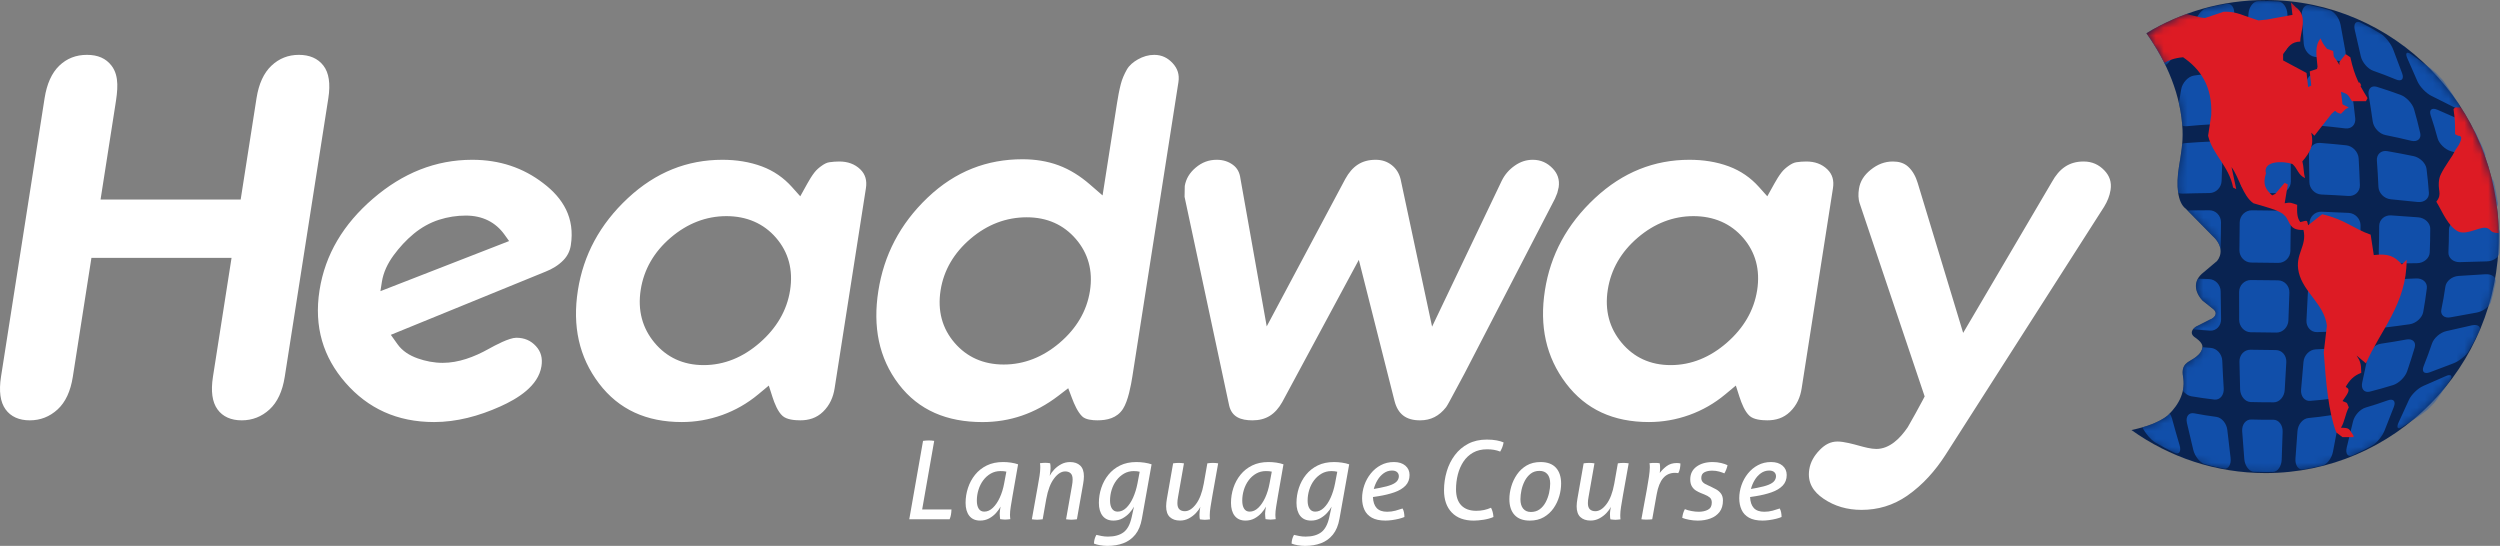
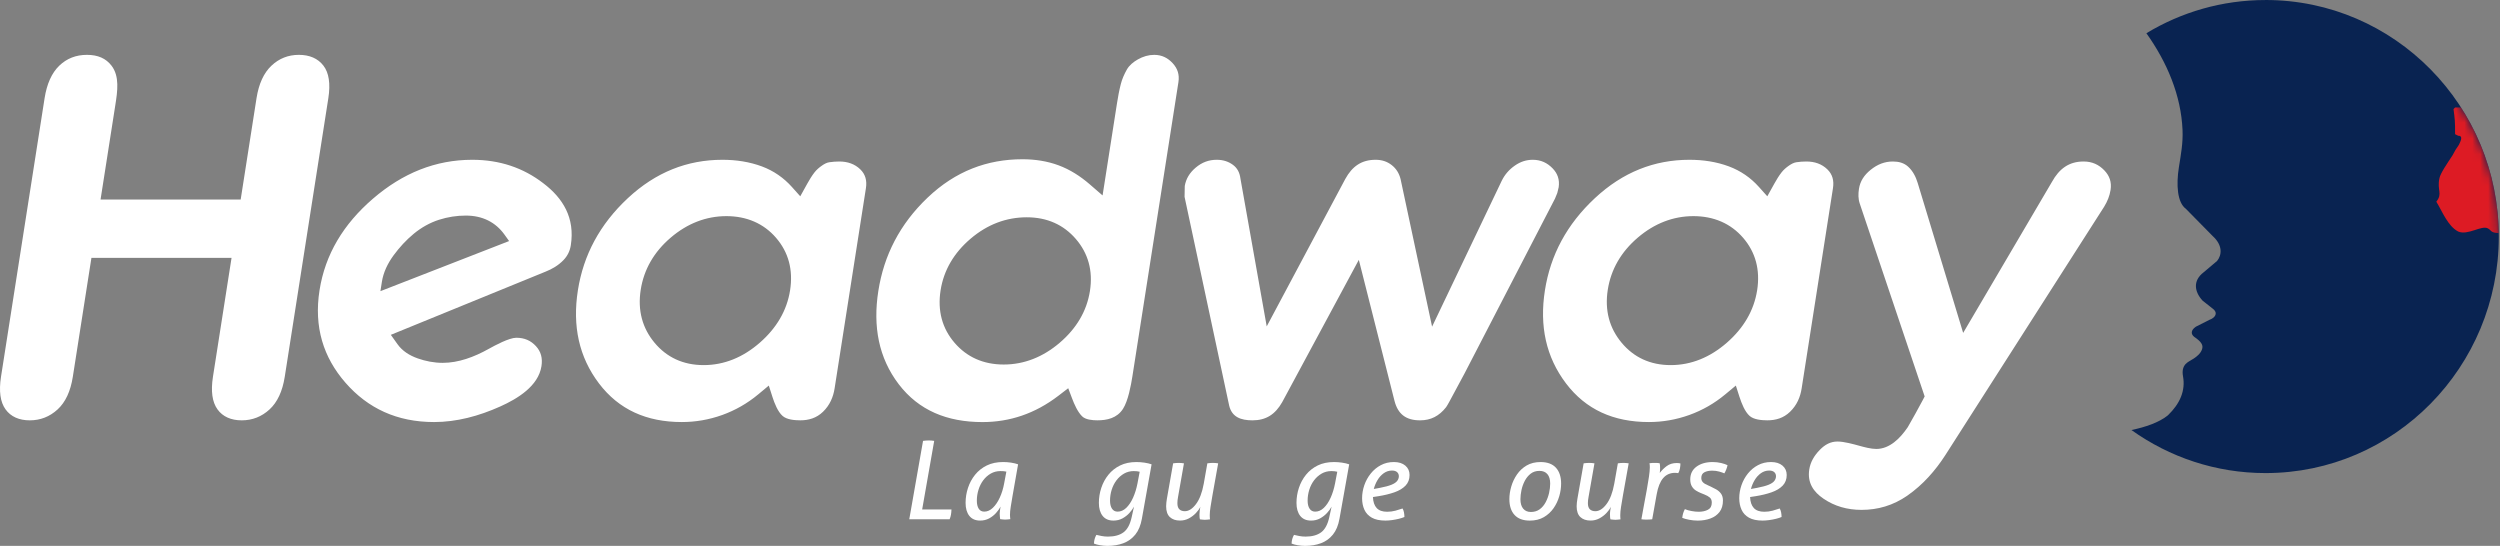
<svg xmlns="http://www.w3.org/2000/svg" width="316" height="69" viewBox="0 0 316 69" fill="none">
  <rect x="0" y="0" width="316" height="69" fill="#808080" stroke="none" />
  <g clip-path="url(#clip0_175_125)">
    <path fill-rule="evenodd" clip-rule="evenodd" d="M14.579 13.268L12.71 25.22H30.422L32.424 12.414C32.709 10.593 33.341 9.22 34.308 8.306C35.275 7.39 36.432 6.933 37.778 6.933C39.124 6.933 40.171 7.381 40.874 8.286C41.578 9.191 41.788 10.575 41.501 12.415L35.994 47.617C35.707 49.458 35.062 50.842 34.064 51.758C33.065 52.674 31.887 53.131 30.552 53.131C29.217 53.131 28.161 52.674 27.492 51.747C26.823 50.822 26.632 49.448 26.918 47.617L29.267 32.597H11.555L9.206 47.617C8.916 49.469 8.274 50.842 7.275 51.758C6.275 52.674 5.099 53.131 3.763 53.131C2.426 53.131 1.372 52.674 0.703 51.747C0.034 50.822 -0.158 49.448 0.128 47.617L5.636 12.414C5.921 10.593 6.542 9.22 7.489 8.306C8.436 7.392 9.602 6.933 10.99 6.933C12.378 6.933 13.383 7.381 14.085 8.286C15.136 9.637 14.849 11.541 14.579 13.269M230.493 63.035C231.889 63.985 233.488 64.448 235.303 64.448C237.348 64.448 239.287 63.898 241.097 62.641C243.053 61.276 244.62 59.498 245.893 57.524L265.965 26.129C266.376 25.458 266.658 24.759 266.774 24.019C266.935 22.998 266.631 22.2 265.977 21.523C265.288 20.811 264.449 20.413 263.372 20.413C261.524 20.413 260.291 21.317 259.358 23.005L259.339 23.037L248.143 42.079L242.396 23.125C242.157 22.34 241.781 21.604 241.182 21.062C240.664 20.593 240.009 20.414 239.259 20.414C238.223 20.414 237.309 20.77 236.442 21.472C235.631 22.13 235.124 22.893 234.972 23.867C234.872 24.505 234.873 25.154 235.073 25.732L243.277 50.109L243.037 50.572C242.454 51.696 241.801 52.824 241.177 53.932L241.147 53.985L241.113 54.034C240.181 55.401 238.85 56.747 237.167 56.747C236.494 56.747 235.65 56.52 235.026 56.347C234.261 56.136 233.082 55.809 232.257 55.809C231.384 55.809 230.675 56.195 230.025 56.862C229.317 57.586 228.839 58.395 228.692 59.335C228.428 61.027 229.228 62.174 230.491 63.035H230.493ZM222.101 36.698C221.698 39.272 220.371 41.487 218.277 43.316C216.163 45.159 213.782 46.149 211.179 46.149C208.576 46.149 206.503 45.161 204.968 43.316C203.428 41.467 202.817 39.226 203.223 36.626C203.625 34.056 204.903 31.837 207.019 30.033C209.122 28.24 211.49 27.319 214.051 27.319C216.612 27.319 218.769 28.244 220.339 30.069C221.902 31.886 222.507 34.107 222.103 36.697L222.101 36.698ZM219.878 50.186C220.127 50.96 220.546 52.044 221.161 52.58C221.686 53.041 222.662 53.129 223.388 53.129C224.444 53.129 225.43 52.855 226.263 52.048C227.125 51.215 227.557 50.195 227.728 49.099L231.686 23.794C231.839 22.818 231.626 22.032 230.973 21.402C230.268 20.721 229.379 20.414 228.321 20.414C227.902 20.414 227.479 20.445 227.056 20.508C226.735 20.556 226.409 20.737 226.131 20.929C225.775 21.174 225.439 21.463 225.175 21.806C224.837 22.247 224.538 22.736 224.274 23.215L223.387 24.812L222.325 23.626C221.29 22.469 220.029 21.592 218.53 21.032C216.975 20.453 215.295 20.197 213.551 20.197C209.095 20.197 205.121 21.763 201.595 25.046C198.052 28.348 195.977 32.227 195.277 36.7C194.571 41.207 195.416 45.128 197.943 48.462C200.449 51.766 203.94 53.346 208.421 53.346C210.132 53.346 211.846 53.058 213.54 52.45C215.18 51.859 216.699 50.994 218.074 49.848L219.411 48.736L219.876 50.187L219.878 50.186ZM197.016 23.677C197.158 22.697 196.878 21.927 196.244 21.274C195.58 20.591 194.776 20.197 193.741 20.197C192.935 20.197 192.196 20.431 191.484 20.925C190.748 21.436 190.2 22.072 189.819 22.848L181.015 41.289L177.032 22.631C176.845 21.898 176.483 21.309 175.898 20.856C175.323 20.411 174.663 20.197 173.879 20.197C172.112 20.197 170.932 21.006 170.043 22.622L160.113 41.256L156.789 22.555L156.786 22.533C156.69 21.818 156.403 21.248 155.842 20.835C155.255 20.403 154.583 20.197 153.798 20.197C152.809 20.197 151.938 20.504 151.123 21.198C150.361 21.847 149.915 22.59 149.754 23.505L149.729 24.882L155.369 51.275C155.715 52.715 156.833 53.131 158.32 53.131C160.022 53.131 161.184 52.387 162.069 50.833L171.756 32.844L176.267 50.677C176.695 52.329 177.696 53.131 179.499 53.131C180.846 53.131 181.902 52.597 182.787 51.469C183.028 51.115 183.279 50.617 183.483 50.245C184.041 49.228 184.585 48.208 185.124 47.191L196.546 25.115L196.841 24.397L197.014 23.679L197.016 23.677ZM137.77 36.771C137.37 39.334 136.048 41.533 133.943 43.328C131.828 45.131 129.45 46.076 126.869 46.076C124.288 46.076 122.207 45.13 120.656 43.328C119.094 41.513 118.486 39.29 118.89 36.698C119.288 34.154 120.584 31.96 122.675 30.178C124.798 28.368 127.193 27.466 129.779 27.466C132.366 27.466 134.442 28.412 135.993 30.214C137.537 32.009 138.169 34.208 137.769 36.771H137.77ZM135.509 50.355C135.79 51.099 136.21 52.062 136.776 52.62C137.204 53.049 138.078 53.129 138.701 53.129C139.924 53.129 141.178 52.864 141.942 51.688C142.598 50.675 142.958 48.693 143.132 47.587L148.952 10.388C149.104 9.414 148.836 8.65 148.23 7.993C147.622 7.33 146.874 6.934 145.892 6.934C145.173 6.934 144.482 7.136 143.818 7.514C143.266 7.827 142.739 8.247 142.426 8.806C142.102 9.383 141.831 9.998 141.672 10.618C141.466 11.419 141.313 12.254 141.188 13.057L139.366 24.703L137.719 23.278C136.571 22.286 135.262 21.434 133.794 20.893C132.374 20.367 130.837 20.129 129.244 20.129C124.777 20.129 120.772 21.632 117.263 24.968C113.728 28.328 111.724 32.281 111.021 36.776C110.317 41.274 111.068 45.249 113.606 48.572C116.126 51.869 119.704 53.35 124.177 53.35C127.623 53.35 130.817 52.293 133.771 50.031L135.024 49.072L135.511 50.361L135.509 50.355ZM99.866 36.698C99.463 39.272 98.136 41.488 96.04 43.316C93.928 45.161 91.545 46.149 88.942 46.149C86.339 46.149 84.262 45.157 82.73 43.316C81.194 41.471 80.579 39.226 80.987 36.626C81.388 34.056 82.671 31.833 84.783 30.033C86.88 28.244 89.254 27.319 91.815 27.319C94.376 27.319 96.531 28.243 98.101 30.069C99.665 31.887 100.271 34.107 99.866 36.697V36.698ZM105.493 49.099L109.451 23.794C109.604 22.818 109.386 22.029 108.738 21.402C108.036 20.726 107.144 20.414 106.086 20.414C105.667 20.414 105.239 20.449 104.82 20.508C104.503 20.552 104.174 20.737 103.896 20.929C103.54 21.174 103.199 21.468 102.94 21.806C102.605 22.241 102.299 22.744 102.039 23.215L101.153 24.812L100.092 23.626C99.06 22.474 97.792 21.588 96.296 21.032C94.744 20.457 93.061 20.197 91.319 20.197C86.863 20.197 82.883 21.767 79.363 25.046C75.824 28.345 73.744 32.227 73.044 36.7C72.339 41.207 73.182 45.128 75.709 48.462C78.215 51.766 81.707 53.346 86.187 53.346C87.9 53.346 89.612 53.058 91.306 52.45C92.946 51.857 94.465 50.993 95.841 49.848L97.177 48.736L97.642 50.187C97.888 50.952 98.31 52.046 98.926 52.58C99.451 53.041 100.427 53.129 101.153 53.129C102.209 53.129 103.199 52.851 104.028 52.048C104.885 51.219 105.322 50.195 105.493 49.099ZM48.085 36.803L64.351 30.47L63.775 29.666C62.644 28.085 60.989 27.249 58.878 27.249C57.751 27.249 56.606 27.421 55.488 27.78C54.336 28.15 53.254 28.759 52.294 29.551C51.336 30.341 50.489 31.267 49.756 32.265C49.001 33.295 48.457 34.425 48.271 35.619L48.085 36.803ZM52.789 45.297C51.773 44.939 50.862 44.374 50.249 43.513L49.401 42.323L68.965 34.334C69.789 34.009 70.568 33.548 71.201 32.901C71.739 32.35 72.038 31.722 72.15 31.005C72.692 27.541 71.166 25.052 68.677 23.165C66.134 21.203 63.151 20.197 59.687 20.197C55.066 20.197 50.902 21.872 47.134 25.12C43.416 28.326 41.099 32.147 40.387 36.7C39.664 41.322 40.865 45.167 43.668 48.377C46.5 51.621 50.189 53.347 54.867 53.347C57.697 53.347 60.517 52.601 63.244 51.373C65.426 50.392 68.048 48.801 68.44 46.289C68.599 45.272 68.381 44.444 67.741 43.75C67.095 43.047 66.292 42.692 65.256 42.692C64.364 42.692 62.563 43.656 61.761 44.105C59.935 45.127 57.952 45.864 55.965 45.864C54.854 45.864 53.786 45.65 52.789 45.299V45.297Z" fill="white" />
    <path fill-rule="evenodd" clip-rule="evenodd" d="M286.369 0C302.647 0 315.848 13.389 315.848 29.898C315.848 46.407 302.647 59.797 286.369 59.797C280.057 59.797 274.209 57.782 269.413 54.356C271.177 53.986 272.884 53.413 274.006 52.51C275.57 51.012 276.262 49.367 275.93 47.549C275.805 46.839 275.946 46.359 276.254 46.023C276.53 45.722 276.95 45.545 277.288 45.321C277.732 45.026 278.153 44.673 278.331 44.169C278.506 43.674 278.323 43.238 277.361 42.589C276.888 42.229 276.921 41.727 277.557 41.295C278.12 41.008 278.685 40.722 279.251 40.436C280.123 40.126 280.351 39.48 279.674 39.002C279.251 38.667 278.827 38.332 278.404 37.999C277.372 36.877 277.148 35.476 278.545 34.415C279.11 33.938 279.674 33.459 280.239 32.982C280.835 32.254 280.996 31.027 279.674 29.827C278.545 28.68 277.415 27.533 276.286 26.386C275.202 25.586 275.063 23.36 275.41 21.155C275.663 19.54 275.944 18.101 275.872 16.43C275.686 12.046 273.925 7.887 271.304 4.2C275.713 1.534 280.865 0.003 286.369 0.003" fill="#092351" />
    <mask id="mask0_175_125" style="mask-type:luminance" maskUnits="userSpaceOnUse" x="269" y="0" width="47" height="60">
      <path d="M286.369 0C302.647 0 315.848 13.389 315.848 29.898C315.848 46.407 302.647 59.797 286.369 59.797C280.057 59.797 274.209 57.782 269.413 54.356C271.177 53.986 272.884 53.413 274.006 52.51C275.57 51.012 276.262 49.367 275.93 47.549C275.805 46.839 275.946 46.359 276.254 46.023C276.53 45.722 276.95 45.545 277.288 45.321C277.732 45.026 278.153 44.673 278.331 44.169C278.506 43.674 278.323 43.238 277.361 42.589C276.888 42.229 276.921 41.727 277.557 41.295C278.12 41.008 278.685 40.722 279.251 40.436C280.123 40.126 280.351 39.48 279.674 39.002C279.251 38.667 278.827 38.332 278.404 37.999C277.372 36.877 277.148 35.476 278.545 34.415C279.11 33.938 279.674 33.459 280.239 32.982C280.835 32.254 280.996 31.027 279.674 29.827C278.545 28.68 277.415 27.533 276.286 26.386C275.202 25.586 275.063 23.36 275.41 21.155C275.663 19.54 275.944 18.101 275.872 16.43C275.686 12.046 273.925 7.887 271.304 4.2C275.713 1.534 280.865 0.003 286.369 0.003" fill="white" />
    </mask>
    <g mask="url(#mask0_175_125)">
-       <path fill-rule="evenodd" clip-rule="evenodd" d="M306.288 48.791C307.242 48.377 308.187 47.959 309.145 47.541C309.826 47.244 310.077 47.499 309.679 48.083C309.12 48.904 308.558 49.727 307.998 50.544C307.59 51.139 306.764 51.931 306.17 52.319C305.335 52.861 304.516 53.415 303.687 53.956C303.096 54.342 302.864 54.1 303.176 53.415C303.606 52.469 304.045 51.519 304.477 50.568C304.787 49.881 305.609 49.087 306.288 48.793M299.002 51.52C299.946 51.247 300.891 50.934 301.835 50.597C302.526 50.351 302.86 50.712 302.584 51.426C302.195 52.428 301.797 53.423 301.413 54.41C301.132 55.132 300.424 56.005 299.822 56.334C299.004 56.78 298.186 57.192 297.368 57.555C296.778 57.817 296.439 57.357 296.627 56.567C296.884 55.476 297.153 54.386 297.417 53.285C297.604 52.499 298.32 51.72 299.003 51.523L299.002 51.52ZM291.762 52.842C292.695 52.752 293.639 52.64 294.583 52.491C295.26 52.383 295.682 52.944 295.527 53.753C295.314 54.874 295.099 55.994 294.885 57.107C294.73 57.923 294.132 58.714 293.544 58.858C292.725 59.058 291.918 59.218 291.102 59.341C290.528 59.427 290.083 58.811 290.146 57.965C290.231 56.805 290.308 55.636 290.401 54.476C290.469 53.635 291.085 52.909 291.761 52.843L291.762 52.842ZM284.547 53.026C285.479 53.054 286.424 53.062 287.356 53.056C288.038 53.051 288.558 53.735 288.525 54.575C288.481 55.754 288.442 56.922 288.407 58.089C288.381 58.94 287.895 59.643 287.302 59.655C286.494 59.673 285.686 59.659 284.878 59.631C284.297 59.611 283.751 58.881 283.679 58.03C283.58 56.857 283.495 55.683 283.412 54.509C283.353 53.663 283.87 53.006 284.547 53.026ZM277.337 52.241C278.274 52.421 279.21 52.571 280.151 52.693C280.82 52.779 281.443 53.515 281.535 54.355C281.663 55.529 281.799 56.69 281.945 57.863C282.049 58.703 281.669 59.339 281.09 59.233C280.271 59.083 279.469 58.886 278.661 58.662C278.085 58.5 277.428 57.673 277.229 56.857C276.954 55.726 276.684 54.601 276.428 53.462C276.244 52.647 276.665 52.111 277.337 52.241ZM274.254 52.264C274.386 52.48 274.49 52.709 274.552 52.937C274.854 54.051 275.169 55.153 275.496 56.26C275.733 57.064 275.446 57.515 274.866 57.236C274.057 56.848 273.238 56.412 272.432 55.932C271.861 55.592 271.145 54.734 270.797 54.016C272.042 53.658 273.182 53.174 274.006 52.51C274.091 52.428 274.174 52.346 274.254 52.262V52.264ZM309.216 41.853C310.298 41.613 311.37 41.356 312.458 41.12C313.235 40.952 313.667 41.309 313.379 41.9C312.974 42.732 312.526 43.56 312.05 44.378C311.7 44.978 310.8 45.674 310.09 45.938C309.102 46.305 308.114 46.687 307.126 47.058C306.415 47.324 306.074 46.973 306.348 46.284C306.727 45.334 307.08 44.381 307.405 43.419C307.638 42.731 308.439 42.025 309.216 41.853ZM300.944 43.444C302.018 43.292 303.095 43.109 304.163 42.914C304.948 42.77 305.424 43.23 305.215 43.944C304.919 44.951 304.598 45.947 304.259 46.94C304.01 47.663 303.207 48.451 302.489 48.673C301.509 48.976 300.524 49.255 299.544 49.502C298.838 49.679 298.408 49.145 298.582 48.358C298.823 47.264 299.057 46.173 299.271 45.071C299.425 44.28 300.168 43.555 300.946 43.445L300.944 43.444ZM292.694 44.159C293.758 44.117 294.831 44.047 295.906 43.975C296.678 43.922 297.217 44.535 297.088 45.345C296.908 46.472 296.702 47.591 296.5 48.704C296.353 49.514 295.646 50.271 294.938 50.366C293.954 50.498 292.978 50.595 291.998 50.67C291.293 50.725 290.783 50.074 290.857 49.235C290.961 48.073 291.063 46.906 291.16 45.739C291.229 44.905 291.921 44.191 292.693 44.162L292.694 44.159ZM284.458 44.206C285.527 44.226 286.602 44.245 287.665 44.248C288.443 44.25 289.036 44.939 288.989 45.79C288.923 46.963 288.853 48.137 288.787 49.304C288.74 50.143 288.122 50.85 287.415 50.853C286.442 50.856 285.466 50.841 284.487 50.817C283.781 50.799 283.176 50.066 283.151 49.22C283.117 48.053 283.087 46.879 283.067 45.707C283.052 44.855 283.685 44.191 284.456 44.206H284.458ZM278.389 43.887C278.737 43.918 279.085 43.946 279.434 43.973C280.205 44.032 280.859 44.748 280.895 45.594C280.942 46.761 281.006 47.928 281.078 49.095C281.131 49.936 280.607 50.589 279.902 50.507C278.92 50.393 277.949 50.253 276.974 50.09C276.587 50.026 276.2 49.756 275.909 49.39C276.035 48.797 276.045 48.184 275.929 47.549C275.803 46.839 275.945 46.359 276.252 46.023C276.529 45.721 276.948 45.545 277.287 45.321C277.731 45.026 278.151 44.673 278.329 44.168C278.363 44.073 278.383 43.98 278.387 43.889L278.389 43.887ZM310.743 34.879C311.877 34.806 313.018 34.734 314.158 34.665C314.978 34.615 315.583 35.07 315.465 35.672C315.299 36.506 315.094 37.337 314.847 38.168C314.667 38.772 313.842 39.366 313.048 39.509C311.942 39.707 310.851 39.908 309.746 40.11C308.957 40.254 308.441 39.807 308.588 39.115C308.79 38.157 308.956 37.197 309.093 36.239C309.193 35.535 309.924 34.933 310.744 34.88L310.743 34.879ZM301.994 35.338C303.128 35.296 304.269 35.25 305.404 35.195C306.229 35.155 306.841 35.706 306.752 36.434C306.628 37.439 306.477 38.443 306.295 39.442C306.163 40.17 305.387 40.867 304.59 40.984C303.493 41.147 302.399 41.285 301.306 41.413C300.511 41.506 299.954 40.919 300.053 40.121C300.191 39.026 300.299 37.929 300.392 36.828C300.459 36.029 301.17 35.368 301.996 35.339L301.994 35.338ZM293.259 35.463C294.393 35.463 295.527 35.459 296.668 35.445C297.482 35.436 298.118 36.1 298.057 36.916C297.975 38.042 297.883 39.163 297.766 40.288C297.683 41.098 296.958 41.798 296.169 41.842C295.07 41.904 293.972 41.948 292.879 41.979C292.095 42.002 291.49 41.336 291.537 40.49C291.601 39.33 291.666 38.168 291.715 36.994C291.75 36.155 292.444 35.464 293.259 35.464V35.463ZM284.528 35.397C285.662 35.414 286.796 35.422 287.93 35.433C288.756 35.44 289.407 36.142 289.38 36.993C289.342 38.166 289.303 39.334 289.255 40.507C289.22 41.352 288.543 42.042 287.746 42.037C286.659 42.03 285.566 42.013 284.474 41.995C283.685 41.983 283.031 41.269 283.031 40.423C283.031 39.251 283.025 38.084 283.025 36.903C283.025 36.057 283.708 35.383 284.528 35.395V35.397ZM277.809 35.222C278.273 35.239 278.739 35.255 279.207 35.272C280.021 35.299 280.687 35.992 280.692 36.838C280.699 38.011 280.725 39.173 280.746 40.334C280.761 41.18 280.134 41.846 279.35 41.794C278.63 41.745 277.909 41.69 277.187 41.631C277.272 41.517 277.395 41.402 277.555 41.292C278.119 41.005 278.684 40.719 279.249 40.431C280.122 40.122 280.35 39.475 279.673 38.998C279.249 38.663 278.826 38.328 278.402 37.995C277.616 37.141 277.299 36.126 277.809 35.221V35.222ZM257.548 37.329C257.529 37.282 257.513 37.236 257.501 37.191C257.292 36.381 257.115 35.573 256.984 34.754C256.971 34.673 256.972 34.597 256.984 34.524C257.129 35.475 257.317 36.411 257.548 37.329ZM311.027 27.892C312.172 27.982 313.308 28.08 314.46 28.178C315.285 28.248 315.993 28.804 315.997 29.399C316.004 30.24 315.98 31.079 315.931 31.913C315.896 32.508 315.165 33.021 314.345 33.038C313.193 33.062 312.052 33.099 310.913 33.134C310.087 33.159 309.451 32.597 309.481 31.906C309.522 30.959 309.547 29.988 309.547 29.029C309.547 28.333 310.199 27.827 311.026 27.892H311.027ZM302.232 27.225C303.378 27.302 304.519 27.384 305.664 27.47C306.495 27.532 307.184 28.178 307.184 28.899C307.184 29.906 307.16 30.912 307.118 31.913C307.088 32.633 306.376 33.252 305.544 33.264C304.403 33.282 303.263 33.306 302.124 33.312C301.293 33.318 300.65 32.663 300.674 31.876C300.709 30.775 300.728 29.672 300.728 28.571C300.728 27.779 301.405 27.171 302.23 27.225H302.232ZM293.43 26.761C294.577 26.803 295.718 26.851 296.869 26.91C297.695 26.952 298.374 27.661 298.372 28.471C298.369 29.604 298.347 30.735 298.312 31.848C298.288 32.658 297.588 33.318 296.761 33.314C295.615 33.307 294.474 33.298 293.334 33.284C292.509 33.275 291.852 32.588 291.867 31.747C291.887 30.592 291.908 29.424 291.914 28.256C291.92 27.41 292.598 26.731 293.429 26.761H293.43ZM284.624 26.582C285.77 26.585 286.911 26.606 288.056 26.624C288.888 26.636 289.557 27.357 289.553 28.196C289.546 29.375 289.526 30.549 289.506 31.716C289.491 32.557 288.806 33.239 287.974 33.229C286.834 33.216 285.693 33.197 284.559 33.187C283.728 33.181 283.055 32.467 283.062 31.626C283.071 30.459 283.087 29.286 283.098 28.107C283.106 27.273 283.793 26.579 284.625 26.582H284.624ZM276.498 26.601C277.415 26.589 278.328 26.582 279.248 26.577C280.073 26.571 280.739 27.261 280.733 28.095C280.722 29.269 280.707 30.436 280.696 31.597C280.696 31.669 280.69 31.741 280.68 31.809C280.698 31.204 280.427 30.509 279.671 29.824L276.497 26.601H276.498ZM256.64 29.358C256.643 29.13 256.647 28.902 256.653 28.673C256.653 28.631 256.658 28.588 256.666 28.547C256.654 28.816 256.644 29.086 256.64 29.358ZM256.666 31.26C256.654 31.209 256.647 31.157 256.646 31.103C256.638 30.718 256.635 30.332 256.636 29.945C256.636 30.385 256.647 30.825 256.666 31.26ZM310.244 20.889C311.342 21.148 312.442 21.41 313.545 21.681C314.336 21.874 315.137 22.516 315.274 23.122C315.463 23.959 315.612 24.802 315.725 25.636C315.807 26.243 315.173 26.649 314.353 26.547C313.215 26.406 312.073 26.263 310.945 26.13C310.12 26.032 309.416 25.385 309.354 24.694C309.267 23.73 309.151 22.775 309.01 21.806C308.909 21.113 309.455 20.702 310.245 20.889H310.244ZM301.769 19.107C302.868 19.299 303.973 19.505 305.07 19.732C305.873 19.898 306.623 20.622 306.716 21.352C306.843 22.362 306.937 23.366 307.013 24.371C307.066 25.098 306.423 25.621 305.599 25.533C304.464 25.412 303.325 25.291 302.19 25.188C301.359 25.112 300.668 24.408 300.633 23.609C300.585 22.513 300.523 21.41 300.438 20.309C300.376 19.504 300.968 18.966 301.769 19.105V19.107ZM293.259 18.065C294.369 18.151 295.476 18.248 296.585 18.369C297.382 18.456 298.087 19.213 298.134 20.024C298.2 21.155 298.248 22.282 298.289 23.401C298.319 24.217 297.661 24.825 296.84 24.771C295.695 24.694 294.559 24.638 293.418 24.587C292.598 24.549 291.912 23.842 291.904 23.003C291.893 21.835 291.874 20.674 291.85 19.501C291.832 18.655 292.455 18.003 293.258 18.066L293.259 18.065ZM284.742 17.78C285.847 17.78 286.958 17.792 288.063 17.816C288.865 17.833 289.531 18.554 289.542 19.407C289.556 20.586 289.553 21.753 289.56 22.921C289.565 23.772 288.889 24.436 288.063 24.421C286.923 24.4 285.787 24.373 284.648 24.373C283.822 24.373 283.145 23.682 283.163 22.836C283.187 21.662 283.216 20.495 283.247 19.315C283.268 18.47 283.934 17.778 284.744 17.778L284.742 17.78ZM276.208 18.089C277.318 17.999 278.429 17.938 279.546 17.886C280.342 17.848 280.962 18.511 280.93 19.357C280.885 20.526 280.842 21.686 280.811 22.853C280.788 23.699 280.11 24.389 279.291 24.401C278.139 24.419 277.004 24.435 275.864 24.472C275.674 24.479 275.49 24.449 275.325 24.392C275.18 23.439 275.229 22.293 275.408 21.151C275.57 20.121 275.743 19.162 275.828 18.17C275.95 18.127 276.078 18.098 276.208 18.088V18.089ZM256.976 25.321C256.952 25.233 256.945 25.139 256.961 25.04C257.087 24.221 257.254 23.419 257.454 22.61C257.479 22.505 257.526 22.4 257.591 22.295C257.338 23.285 257.131 24.295 256.976 25.321ZM308.087 13.872C309.081 14.302 310.071 14.739 311.063 15.176C311.776 15.49 312.651 16.232 312.957 16.838C313.382 17.68 313.756 18.512 314.092 19.345C314.337 19.953 313.861 20.269 313.081 20.048C311.996 19.74 310.92 19.427 309.845 19.131C309.061 18.916 308.295 18.157 308.11 17.469C307.85 16.501 307.561 15.545 307.238 14.581C307.004 13.888 307.377 13.564 308.087 13.872ZM300.445 10.978C301.445 11.289 302.435 11.623 303.432 11.991C304.152 12.255 304.926 13.08 305.137 13.807C305.425 14.808 305.688 15.811 305.915 16.816C306.079 17.544 305.553 17.981 304.774 17.792C303.688 17.528 302.608 17.289 301.519 17.071C300.737 16.915 300.022 16.14 299.911 15.344C299.755 14.24 299.588 13.146 299.399 12.044C299.262 11.246 299.723 10.754 300.445 10.978ZM292.755 9.351C293.753 9.475 294.753 9.632 295.754 9.822C296.482 9.96 297.174 10.762 297.286 11.572C297.441 12.703 297.581 13.822 297.701 14.949C297.789 15.764 297.216 16.326 296.431 16.229C295.34 16.095 294.252 15.975 293.165 15.878C292.386 15.81 291.715 15.086 291.68 14.247C291.632 13.079 291.579 11.913 291.519 10.744C291.477 9.905 292.025 9.26 292.755 9.351ZM285.034 8.958C286.037 8.945 287.035 8.969 288.045 9C288.769 9.023 289.379 9.757 289.399 10.603C289.426 11.775 289.448 12.949 289.464 14.117C289.476 14.968 288.853 15.625 288.056 15.605C286.969 15.578 285.882 15.562 284.796 15.569C284 15.573 283.384 14.89 283.425 14.039C283.48 12.871 283.542 11.697 283.615 10.525C283.666 9.679 284.304 8.968 285.034 8.958ZM277.3 9.554C278.304 9.395 279.307 9.281 280.317 9.191C281.042 9.126 281.57 9.775 281.493 10.615C281.387 11.777 281.284 12.944 281.202 14.106C281.141 14.952 280.471 15.666 279.682 15.707C278.588 15.765 277.496 15.849 276.416 15.951C276.205 15.971 276.01 15.944 275.838 15.88C275.768 14.914 275.623 13.959 275.41 13.019C275.503 12.436 275.602 11.851 275.709 11.264C275.855 10.46 276.575 9.67 277.3 9.555V9.554ZM304.81 6.881C305.638 7.472 306.465 8.08 307.293 8.685C307.89 9.122 308.719 9.972 309.116 10.573C309.673 11.414 310.228 12.246 310.762 13.075C311.149 13.676 310.882 13.895 310.191 13.55C309.236 13.073 308.287 12.588 307.335 12.121C306.648 11.785 305.849 10.942 305.553 10.252C305.143 9.293 304.717 8.333 304.288 7.369C303.981 6.678 304.214 6.453 304.812 6.881H304.81ZM298.408 2.86C299.251 3.284 300.082 3.746 300.914 4.253C301.518 4.622 302.23 5.543 302.505 6.266C302.89 7.276 303.267 8.275 303.634 9.28C303.897 10.002 303.548 10.339 302.851 10.047C301.897 9.648 300.941 9.281 299.977 8.946C299.279 8.704 298.571 7.874 298.397 7.082C298.156 5.988 297.898 4.891 297.643 3.789C297.459 2.992 297.804 2.557 298.409 2.86H298.408ZM291.935 0.651C292.78 0.82 293.62 1.026 294.47 1.281C295.081 1.466 295.693 2.318 295.847 3.134C296.06 4.26 296.269 5.385 296.465 6.506C296.606 7.315 296.159 7.833 295.461 7.685C294.497 7.48 293.531 7.318 292.563 7.179C291.869 7.08 291.251 6.34 291.191 5.5C291.109 4.339 291.028 3.171 290.942 2.003C290.88 1.158 291.324 0.53 291.935 0.652V0.651ZM285.425 0.144C286.274 0.124 287.119 0.138 287.967 0.18C288.585 0.21 289.101 0.96 289.131 1.811C289.173 2.985 289.212 4.152 289.249 5.325C289.276 6.165 288.727 6.815 288.026 6.791C287.059 6.757 286.096 6.731 285.123 6.749C284.421 6.761 283.893 6.087 283.953 5.242C284.036 4.073 284.126 2.9 284.208 1.728C284.269 0.877 284.814 0.158 285.426 0.144H285.425ZM278.911 1.019C279.754 0.795 280.6 0.618 281.453 0.483C282.062 0.386 282.491 1.024 282.397 1.865C282.265 3.038 282.135 4.199 282.011 5.361C281.922 6.2 281.279 6.936 280.58 7.011C279.611 7.115 278.637 7.245 277.67 7.421C276.981 7.548 276.541 7.015 276.72 6.207C276.97 5.08 277.221 3.96 277.469 2.83C277.648 2.014 278.3 1.183 278.912 1.02L278.911 1.019ZM272.407 3.902C273.242 3.38 274.082 2.921 274.931 2.502C275.543 2.2 275.876 2.645 275.662 3.444C275.366 4.545 275.068 5.64 274.777 6.744C274.627 7.307 274.204 7.885 273.718 8.254C273.114 7.003 272.402 5.792 271.601 4.624C271.864 4.323 272.147 4.064 272.406 3.902H272.407Z" fill="#114FAA" />
-       <path fill-rule="evenodd" clip-rule="evenodd" d="M300.047 32.241C299.915 31.381 299.784 30.521 299.652 29.66C297.483 28.917 296.431 27.755 293.526 27.081C292.933 27.544 292.341 28.008 291.747 28.47C291.566 27.833 291.784 27.802 290.759 28.073C290.359 27.57 290.324 26.902 290.363 25.891C289.632 25.658 289.557 25.531 288.783 25.692C288.915 24.899 289.047 24.104 289.178 23.311C289.046 23.245 288.915 23.179 288.783 23.113C288.388 23.575 287.992 24.039 287.597 24.502C287.465 24.568 287.334 24.634 287.202 24.701C286.423 23.972 285.951 23.374 286.412 21.923C285.999 20.281 288.625 20.328 289.771 20.733C290.47 21.375 290.413 22.034 291.352 22.518C291.155 21.791 291.214 21.128 291.018 20.401C292.026 19.209 292.519 18.327 292.142 16.764C292.274 16.896 292.407 17.029 292.537 17.161C293.262 16.235 293.987 15.309 294.711 14.383C295.554 13.655 294.783 14.148 295.897 14.383C296.095 14.184 296.292 13.986 296.49 13.787C296.622 13.721 296.753 13.654 296.886 13.588C296.623 13.456 296.358 13.323 296.095 13.191C296.029 12.663 295.963 12.133 295.897 11.603C296.921 11.937 296.765 12.008 297.281 12.793H299.06C299.126 12.662 299.192 12.528 299.256 12.397C298.964 11.918 298.698 11.486 298.453 11.043L298.354 10.849C298.388 10.837 298.426 10.823 298.466 10.809C298.4 10.677 298.334 10.544 298.268 10.412C298.23 10.434 298.195 10.454 298.163 10.473L298.028 10.205C297.673 9.43 297.364 8.525 297.082 7.237C296.884 7.105 296.687 6.972 296.49 6.84C296.227 7.171 295.963 7.502 295.7 7.833V8.229C295.494 7.818 295.246 7.468 294.988 7.151L294.91 6.444L294.15 6.19C293.8 5.781 293.496 5.367 293.329 4.857C292.559 5.759 292.802 6.979 292.934 8.428L292.872 8.714L291.947 9.024C292.013 9.62 292.079 10.214 292.144 10.81C292.013 10.876 291.881 10.943 291.748 11.009C291.682 10.413 291.616 9.819 291.55 9.223C290.562 8.695 289.574 8.165 288.586 7.636V6.843C289.247 5.879 289.632 5.286 290.76 5.255C290.705 4.123 291.829 2.04 290.167 0.889C289.968 0.691 289.771 0.492 289.573 0.293C289.639 0.821 289.705 1.351 289.771 1.881L286.54 2.471L285.468 2.584L283.748 1.999C283.008 1.704 282.134 1.443 281.078 1.484C280.288 1.749 279.497 2.014 278.707 2.278C278.525 2.259 278.354 2.237 278.19 2.216L276.363 1.771C274.607 2.414 272.929 3.22 271.346 4.174C271.357 4.217 271.369 4.26 271.38 4.303C271.395 4.323 271.408 4.343 271.422 4.363C271.496 4.47 271.569 4.575 271.641 4.681C271.667 4.718 271.693 4.756 271.718 4.792C271.792 4.901 271.865 5.012 271.938 5.122C271.957 5.15 271.976 5.178 271.995 5.207C272.085 5.345 272.174 5.484 272.26 5.622C272.275 5.646 272.291 5.672 272.306 5.696C272.376 5.808 272.445 5.921 272.514 6.034C272.542 6.081 272.571 6.129 272.6 6.176C272.656 6.269 272.711 6.362 272.765 6.456C272.795 6.506 272.823 6.557 272.853 6.606C272.911 6.709 272.968 6.811 273.026 6.914C273.048 6.953 273.07 6.991 273.091 7.03C273.167 7.167 273.241 7.304 273.314 7.441C273.337 7.486 273.36 7.53 273.383 7.575C273.434 7.674 273.485 7.772 273.535 7.872C273.547 7.895 273.559 7.918 273.57 7.942C274.163 7.604 274.85 7.333 275.942 7.237C278.052 8.684 279.685 10.835 279.499 14.579C279.368 15.438 279.234 16.299 279.104 17.158C279.655 19.518 281.764 21.02 282.265 23.707C282.397 23.773 282.528 23.839 282.66 23.906C282.462 22.98 282.265 22.055 282.067 21.128C283.054 22.459 283.47 24.747 284.833 25.692L286.446 26.168L287.475 26.497C287.847 26.643 288.21 26.807 288.543 27.022L288.939 27.407C289.314 27.966 289.426 28.551 289.966 28.855L289.97 28.864H289.984C290.249 29.008 290.614 29.085 291.156 29.063C291.651 31.143 290.026 32.101 290.563 34.42C291.156 36.983 293.776 38.41 294.119 41.167C293.987 42.291 293.855 43.417 293.724 44.541C293.993 48.258 294.31 52.073 295.305 54.661C295.569 54.859 295.832 55.058 296.095 55.257H297.479V55.058C296.876 54.153 296.985 54.086 295.898 54.065C296.381 53.287 296.412 52.411 296.887 51.486C296.56 50.747 296.81 51.02 296.097 50.693C296.807 49.655 297.179 49.23 296.492 48.907C296.985 48.06 297.482 47.501 298.467 47.121C298.451 45.863 298.303 45.625 297.874 44.939C298.269 45.27 298.664 45.6 299.06 45.931C300.806 41.85 304.225 38.385 304.198 32.835C304 33.034 303.803 33.232 303.604 33.431C302.623 32.346 301.854 32.027 300.047 32.241Z" fill="#DD1B24" />
      <path fill-rule="evenodd" clip-rule="evenodd" d="M311.075 13.587H310.322C310.256 13.653 310.19 13.719 310.124 13.786C310.283 14.985 310.332 15.332 310.322 16.961C310.454 17.027 310.586 17.093 310.717 17.16C311.255 17.138 311.164 17.616 310.804 18.305C310.526 18.678 310.252 19.133 309.998 19.633C309.292 20.715 308.481 21.883 308.346 22.517C308.011 24.085 308.786 24.443 307.951 25.494C308.713 26.732 309.397 28.578 310.717 29.265C311.926 29.793 313.655 28.438 314.472 28.868C314.939 29.114 314.752 29.416 315.842 29.463C315.76 23.61 314.019 18.166 311.075 13.588V13.587Z" fill="#DD1B24" />
    </g>
    <path d="M116.673 55.727C116.784 55.709 116.904 55.697 117.032 55.687C117.16 55.678 117.286 55.672 117.406 55.672C117.526 55.672 117.64 55.678 117.751 55.687C117.861 55.697 117.972 55.71 118.083 55.727L116.561 64.397H120.266C120.257 64.636 120.236 64.851 120.204 65.045C120.172 65.237 120.114 65.436 120.031 65.637H114.931L116.672 55.727H116.673Z" fill="white" />
    <path d="M127.994 62.633C127.902 63.175 127.824 63.645 127.759 64.045C127.694 64.444 127.662 64.791 127.662 65.084C127.662 65.204 127.666 65.298 127.676 65.367C127.685 65.435 127.694 65.52 127.704 65.621C127.612 65.631 127.503 65.642 127.379 65.656C127.255 65.67 127.141 65.677 127.04 65.677C126.949 65.677 126.847 65.67 126.737 65.656C126.626 65.642 126.52 65.631 126.419 65.621C126.409 65.52 126.397 65.414 126.384 65.305C126.37 65.196 126.362 65.065 126.362 64.919C126.362 64.817 126.374 64.679 126.397 64.504C126.42 64.331 126.446 64.174 126.473 64.037C126.334 64.303 126.143 64.572 125.899 64.842C125.655 65.114 125.364 65.341 125.028 65.525C124.692 65.708 124.312 65.801 123.889 65.801C123.29 65.801 122.834 65.6 122.52 65.201C122.207 64.802 122.05 64.257 122.05 63.567C122.05 62.916 122.151 62.282 122.355 61.666C122.557 61.051 122.857 60.497 123.253 60.007C123.65 59.514 124.142 59.124 124.733 58.834C125.322 58.545 126.009 58.401 126.792 58.401C127.124 58.401 127.457 58.426 127.794 58.476C128.13 58.527 128.428 58.599 128.686 58.69L127.994 62.633ZM127.206 59.615C127.096 59.587 126.98 59.568 126.86 59.559C126.74 59.549 126.606 59.545 126.459 59.545C126.007 59.545 125.597 59.651 125.229 59.861C124.861 60.072 124.545 60.356 124.282 60.708C124.019 61.062 123.818 61.463 123.681 61.908C123.543 62.353 123.473 62.81 123.473 63.278C123.473 63.711 123.551 64.05 123.708 64.297C123.864 64.546 124.099 64.67 124.413 64.67C124.8 64.67 125.162 64.509 125.497 64.187C125.833 63.866 126.127 63.434 126.375 62.892C126.625 62.35 126.808 61.748 126.928 61.088L127.205 59.612L127.206 59.615Z" fill="white" />
-     <path d="M136.121 65.637C136.01 65.646 135.89 65.657 135.761 65.672C135.631 65.685 135.517 65.692 135.415 65.692C135.324 65.692 135.213 65.685 135.084 65.672C134.954 65.657 134.844 65.646 134.752 65.637L135.499 61.393C135.554 61.099 135.581 60.836 135.581 60.608C135.581 60.241 135.496 59.978 135.325 59.822C135.155 59.665 134.926 59.587 134.641 59.587C134.153 59.587 133.682 59.886 133.232 60.484C132.78 61.081 132.454 61.94 132.25 63.061L131.794 65.638C131.684 65.648 131.564 65.659 131.436 65.673C131.306 65.687 131.192 65.694 131.09 65.694C130.989 65.694 130.876 65.687 130.752 65.673C130.628 65.659 130.519 65.648 130.427 65.638L131.159 61.545C131.26 61.003 131.341 60.531 131.401 60.132C131.461 59.732 131.491 59.385 131.491 59.092C131.491 58.973 131.488 58.877 131.484 58.802C131.48 58.729 131.468 58.646 131.449 58.554C131.55 58.536 131.664 58.522 131.788 58.513C131.912 58.503 132.021 58.499 132.113 58.499C132.204 58.499 132.308 58.503 132.424 58.513C132.539 58.522 132.643 58.536 132.734 58.554C132.753 58.619 132.767 58.701 132.776 58.802C132.786 58.904 132.791 59.032 132.791 59.189C132.791 59.363 132.779 59.529 132.756 59.685C132.733 59.843 132.707 59.993 132.68 60.14C132.81 59.883 132.999 59.621 133.247 59.355C133.496 59.088 133.79 58.862 134.132 58.679C134.473 58.495 134.845 58.404 135.251 58.404C135.794 58.404 136.223 58.55 136.536 58.845C136.849 59.139 137.006 59.594 137.006 60.21C137.006 60.347 136.996 60.502 136.979 60.672C136.96 60.842 136.937 61.005 136.91 61.16L136.122 65.64L136.121 65.637Z" fill="white" />
    <path d="M143.046 65.361L143.336 64.038C143.197 64.304 143.004 64.573 142.755 64.844C142.507 65.115 142.214 65.342 141.877 65.527C141.541 65.71 141.161 65.802 140.737 65.802C140.138 65.802 139.683 65.602 139.368 65.203C139.056 64.803 138.899 64.259 138.899 63.569C138.899 62.918 139 62.283 139.204 61.667C139.406 61.053 139.706 60.499 140.102 60.008C140.499 59.516 140.991 59.126 141.582 58.835C142.171 58.546 142.857 58.402 143.641 58.402C143.973 58.402 144.311 58.428 144.656 58.478C145.002 58.529 145.304 58.6 145.561 58.691C145.35 59.84 145.145 60.988 144.946 62.137C144.748 63.285 144.543 64.433 144.331 65.582C144.184 66.407 143.908 67.073 143.502 67.573C143.096 68.073 142.594 68.437 141.996 68.662C141.397 68.887 140.728 69 139.991 69C139.679 69 139.364 68.973 139.051 68.917C138.739 68.862 138.48 68.793 138.277 68.71C138.287 68.314 138.388 67.947 138.582 67.607C138.767 67.653 138.985 67.701 139.239 67.751C139.492 67.801 139.761 67.826 140.047 67.826C140.867 67.826 141.521 67.647 142.01 67.288C142.499 66.93 142.844 66.286 143.046 65.359V65.361ZM142.078 59.863C141.71 60.074 141.391 60.358 141.124 60.71C140.857 61.063 140.655 61.464 140.516 61.909C140.377 62.355 140.308 62.812 140.308 63.28C140.308 63.713 140.392 64.052 140.558 64.299C140.724 64.548 140.958 64.671 141.263 64.671C141.66 64.671 142.024 64.513 142.356 64.197C142.687 63.879 142.975 63.45 143.22 62.907C143.464 62.365 143.65 61.759 143.78 61.089L144.056 59.627C143.835 59.572 143.587 59.545 143.309 59.545C142.857 59.545 142.447 59.652 142.079 59.861L142.078 59.863Z" fill="white" />
    <path d="M148.284 58.566C148.385 58.547 148.503 58.535 148.636 58.526C148.77 58.517 148.887 58.511 148.988 58.511C149.089 58.511 149.203 58.517 149.327 58.526C149.451 58.535 149.56 58.549 149.652 58.566L148.905 62.812C148.849 63.097 148.822 63.358 148.822 63.597C148.822 63.964 148.907 64.226 149.079 64.382C149.249 64.538 149.478 64.616 149.762 64.616C150.251 64.616 150.721 64.318 151.172 63.719C151.622 63.123 151.95 62.264 152.154 61.143L152.609 58.565C152.72 58.546 152.84 58.534 152.968 58.525C153.098 58.515 153.212 58.51 153.313 58.51C153.415 58.51 153.528 58.515 153.652 58.525C153.776 58.534 153.884 58.547 153.977 58.565L153.245 62.658C153.153 63.2 153.073 63.671 153.01 64.07C152.947 64.469 152.913 64.817 152.913 65.11C152.913 65.229 152.916 65.323 152.92 65.392C152.924 65.461 152.93 65.545 152.941 65.647C152.85 65.656 152.743 65.668 152.623 65.681C152.503 65.696 152.392 65.703 152.291 65.703C152.199 65.703 152.096 65.696 151.98 65.681C151.864 65.668 151.761 65.656 151.669 65.647C151.632 65.528 151.614 65.317 151.614 65.014C151.614 64.839 151.626 64.674 151.649 64.518C151.672 64.362 151.698 64.21 151.725 64.063C151.605 64.32 151.419 64.582 151.165 64.849C150.911 65.115 150.615 65.341 150.274 65.524C149.932 65.707 149.559 65.799 149.154 65.799C148.611 65.799 148.182 65.651 147.869 65.358C147.556 65.064 147.4 64.609 147.4 63.993C147.4 63.856 147.409 63.703 147.427 63.532C147.444 63.361 147.468 63.199 147.495 63.043L148.283 58.564L148.284 58.566Z" fill="white" />
-     <path d="M161.54 62.633C161.448 63.175 161.369 63.645 161.306 64.045C161.241 64.444 161.207 64.791 161.207 65.084C161.207 65.204 161.214 65.298 161.222 65.367C161.233 65.435 161.241 65.52 161.25 65.621C161.156 65.631 161.048 65.642 160.925 65.656C160.801 65.67 160.686 65.677 160.587 65.677C160.492 65.677 160.392 65.67 160.282 65.656C160.17 65.642 160.066 65.631 159.964 65.621C159.953 65.52 159.943 65.414 159.929 65.305C159.914 65.196 159.908 65.065 159.908 64.919C159.908 64.817 159.919 64.679 159.943 64.504C159.966 64.331 159.991 64.174 160.019 64.037C159.88 64.303 159.69 64.572 159.446 64.842C159.2 65.114 158.91 65.341 158.575 65.525C158.237 65.708 157.858 65.801 157.435 65.801C156.835 65.801 156.379 65.6 156.066 65.201C155.753 64.802 155.597 64.257 155.597 63.567C155.597 62.916 155.698 62.282 155.901 61.666C156.104 61.051 156.403 60.497 156.8 60.007C157.196 59.514 157.69 59.124 158.279 58.834C158.869 58.545 159.555 58.401 160.339 58.401C160.669 58.401 161.003 58.426 161.341 58.476C161.675 58.527 161.973 58.599 162.231 58.69L161.54 62.633ZM160.753 59.615C160.642 59.587 160.526 59.568 160.407 59.559C160.287 59.549 160.152 59.545 160.005 59.545C159.555 59.545 159.144 59.651 158.777 59.861C158.407 60.072 158.09 60.356 157.83 60.708C157.567 61.062 157.366 61.463 157.229 61.908C157.091 62.353 157.021 62.81 157.021 63.278C157.021 63.711 157.099 64.05 157.256 64.297C157.411 64.546 157.645 64.67 157.961 64.67C158.349 64.67 158.709 64.509 159.047 64.187C159.381 63.866 159.675 63.434 159.925 62.892C160.171 62.35 160.357 61.748 160.476 61.088L160.754 59.612L160.753 59.615Z" fill="white" />
    <path d="M168.023 65.361L168.313 64.038C168.176 64.304 167.981 64.573 167.732 64.844C167.482 65.115 167.191 65.342 166.854 65.527C166.517 65.71 166.138 65.802 165.714 65.802C165.116 65.802 164.66 65.602 164.345 65.203C164.033 64.803 163.876 64.259 163.876 63.569C163.876 62.918 163.977 62.283 164.181 61.667C164.383 61.053 164.683 60.499 165.079 60.008C165.476 59.517 165.968 59.126 166.559 58.835C167.148 58.546 167.834 58.402 168.618 58.402C168.95 58.402 169.288 58.428 169.634 58.478C169.98 58.529 170.282 58.6 170.538 58.691C170.327 59.84 170.122 60.988 169.923 62.137C169.725 63.285 169.52 64.433 169.308 65.582C169.161 66.407 168.885 67.073 168.48 67.573C168.074 68.073 167.571 68.437 166.973 68.662C166.374 68.887 165.706 69 164.969 69C164.656 69 164.341 68.973 164.03 68.917C163.716 68.862 163.458 68.793 163.256 68.71C163.265 68.314 163.366 67.947 163.561 67.607C163.745 67.653 163.964 67.701 164.217 67.751C164.471 67.801 164.741 67.826 165.027 67.826C165.846 67.826 166.501 67.647 166.989 67.288C167.477 66.93 167.822 66.286 168.026 65.359L168.023 65.361ZM167.055 59.863C166.685 60.074 166.368 60.358 166.1 60.71C165.833 61.063 165.631 61.464 165.492 61.909C165.354 62.355 165.284 62.812 165.284 63.28C165.284 63.713 165.366 64.052 165.534 64.299C165.699 64.548 165.934 64.671 166.238 64.671C166.634 64.671 166.998 64.513 167.33 64.197C167.662 63.879 167.95 63.45 168.195 62.907C168.439 62.365 168.625 61.759 168.754 61.089L169.031 59.627C168.811 59.572 168.561 59.545 168.285 59.545C167.833 59.545 167.423 59.652 167.055 59.861V59.863Z" fill="white" />
    <path d="M172.452 61.323C172.641 60.781 172.912 60.289 173.268 59.848C173.623 59.407 174.046 59.054 174.54 58.794C175.033 58.531 175.584 58.401 176.191 58.401C176.797 58.401 177.28 58.553 177.636 58.855C177.991 59.159 178.168 59.553 178.168 60.04C178.168 60.582 177.998 61.03 177.657 61.385C177.315 61.739 176.85 62.018 176.261 62.225C175.671 62.432 175.004 62.595 174.257 62.715L173.538 62.825C173.565 63.441 173.724 63.905 174.014 64.217C174.305 64.529 174.745 64.686 175.334 64.686C175.702 64.686 176.054 64.639 176.392 64.548C176.727 64.456 177.024 64.365 177.283 64.272C177.367 64.41 177.426 64.576 177.462 64.768C177.499 64.96 177.519 65.154 177.519 65.348C177.334 65.43 177.101 65.505 176.82 65.575C176.539 65.644 176.249 65.699 175.949 65.74C175.65 65.781 175.376 65.802 175.128 65.802C174.408 65.802 173.833 65.68 173.4 65.436C172.966 65.192 172.653 64.857 172.46 64.431C172.266 64.003 172.169 63.519 172.169 62.977C172.169 62.435 172.263 61.866 172.452 61.323ZM175.956 59.477C175.569 59.477 175.22 59.59 174.905 59.814C174.592 60.039 174.328 60.329 174.118 60.683C173.906 61.036 173.75 61.412 173.647 61.806L174.408 61.667C175.035 61.547 175.523 61.418 175.874 61.276C176.224 61.133 176.467 60.969 176.606 60.786C176.744 60.602 176.814 60.404 176.814 60.193C176.814 59.982 176.739 59.81 176.592 59.677C176.445 59.545 176.234 59.478 175.957 59.478L175.956 59.477Z" fill="white" />
-     <path d="M182.868 59.58C183.098 58.812 183.441 58.127 183.898 57.52C184.355 56.914 184.919 56.436 185.591 56.087C186.264 55.737 187.042 55.563 187.927 55.563C188.415 55.563 188.834 55.598 189.184 55.666C189.534 55.734 189.824 55.82 190.055 55.921C190.017 56.132 189.967 56.325 189.902 56.501C189.838 56.674 189.745 56.868 189.626 57.08C189.368 56.978 189.108 56.906 188.845 56.86C188.582 56.814 188.289 56.791 187.967 56.791C187.285 56.791 186.695 56.931 186.198 57.212C185.7 57.493 185.293 57.874 184.974 58.356C184.657 58.839 184.423 59.381 184.27 59.982C184.118 60.585 184.041 61.207 184.041 61.85C184.041 62.74 184.262 63.417 184.705 63.875C185.147 64.335 185.778 64.565 186.6 64.565C186.95 64.565 187.274 64.533 187.575 64.468C187.874 64.404 188.171 64.307 188.466 64.178C188.64 64.508 188.743 64.9 188.771 65.35C188.412 65.506 187.997 65.621 187.527 65.695C187.058 65.767 186.643 65.805 186.284 65.805C185.086 65.805 184.16 65.465 183.506 64.784C182.852 64.104 182.524 63.168 182.524 61.972C182.524 61.147 182.64 60.349 182.871 59.581L182.868 59.58Z" fill="white" />
    <path d="M197.089 62.723C196.933 63.269 196.693 63.775 196.371 64.238C196.048 64.702 195.638 65.079 195.141 65.369C194.643 65.658 194.052 65.804 193.371 65.804C192.523 65.804 191.88 65.567 191.443 65.094C191.004 64.62 190.786 63.952 190.786 63.087C190.786 62.574 190.864 62.045 191.022 61.503C191.178 60.961 191.418 60.454 191.741 59.98C192.063 59.508 192.473 59.126 192.971 58.835C193.468 58.546 194.054 58.402 194.727 58.402C195.584 58.402 196.23 58.642 196.669 59.119C197.107 59.598 197.325 60.267 197.325 61.131C197.325 61.646 197.247 62.176 197.091 62.723H197.089ZM192.183 63.101C192.183 63.616 192.299 64.013 192.53 64.293C192.759 64.573 193.087 64.714 193.51 64.714C193.934 64.714 194.314 64.599 194.624 64.369C194.933 64.139 195.184 63.84 195.377 63.473C195.569 63.106 195.712 62.715 195.805 62.301C195.897 61.888 195.943 61.498 195.943 61.129C195.943 60.606 195.826 60.207 195.591 59.931C195.355 59.656 195.022 59.519 194.589 59.519C194.156 59.519 193.787 59.635 193.483 59.869C193.18 60.103 192.931 60.405 192.737 60.772C192.543 61.139 192.404 61.53 192.315 61.943C192.227 62.357 192.183 62.743 192.183 63.101Z" fill="white" />
    <path d="M200.171 58.566C200.272 58.547 200.391 58.535 200.524 58.526C200.656 58.517 200.774 58.511 200.876 58.511C200.979 58.511 201.091 58.517 201.215 58.526C201.339 58.535 201.448 58.549 201.54 58.566L200.794 62.812C200.737 63.097 200.71 63.358 200.71 63.597C200.71 63.964 200.797 64.226 200.967 64.382C201.137 64.538 201.365 64.616 201.65 64.616C202.139 64.616 202.609 64.318 203.061 63.719C203.512 63.123 203.839 62.264 204.042 61.143L204.497 58.565C204.608 58.546 204.728 58.534 204.856 58.525C204.986 58.515 205.102 58.51 205.203 58.51C205.304 58.51 205.417 58.515 205.541 58.525C205.665 58.534 205.775 58.547 205.866 58.565L205.134 62.658C205.042 63.2 204.964 63.671 204.899 64.07C204.835 64.469 204.802 64.817 204.802 65.11C204.802 65.229 204.805 65.323 204.809 65.392C204.813 65.461 204.82 65.545 204.829 65.647C204.737 65.656 204.631 65.668 204.512 65.681C204.392 65.696 204.282 65.703 204.18 65.703C204.087 65.703 203.985 65.696 203.869 65.681C203.753 65.668 203.649 65.656 203.557 65.647C203.521 65.528 203.502 65.317 203.502 65.014C203.502 64.839 203.513 64.674 203.537 64.518C203.56 64.362 203.586 64.21 203.614 64.063C203.494 64.32 203.307 64.582 203.054 64.849C202.802 65.115 202.503 65.341 202.163 65.524C201.822 65.707 201.449 65.799 201.044 65.799C200.5 65.799 200.073 65.651 199.758 65.358C199.445 65.064 199.288 64.609 199.288 63.993C199.288 63.856 199.297 63.703 199.316 63.532C199.335 63.363 199.356 63.199 199.385 63.043L200.172 58.564L200.171 58.566Z" fill="white" />
    <path d="M208.839 65.637C208.774 65.646 208.674 65.656 208.542 65.664C208.409 65.673 208.263 65.679 208.106 65.679C207.876 65.679 207.664 65.664 207.471 65.637C207.572 65.057 207.683 64.45 207.803 63.811C207.923 63.173 208.038 62.548 208.15 61.938C208.26 61.326 208.352 60.77 208.426 60.27C208.499 59.77 208.537 59.377 208.537 59.092C208.537 58.973 208.534 58.877 208.53 58.802C208.525 58.729 208.514 58.646 208.495 58.554C208.596 58.536 208.709 58.523 208.833 58.519C208.957 58.514 209.067 58.513 209.158 58.513C209.25 58.513 209.354 58.515 209.47 58.519C209.586 58.523 209.688 58.536 209.781 58.554C209.818 58.691 209.837 58.895 209.837 59.161C209.837 59.363 209.822 59.568 209.795 59.781C210.035 59.459 210.328 59.17 210.673 58.912C211.02 58.655 211.444 58.526 211.951 58.526C212.024 58.526 212.105 58.53 212.193 58.54C212.281 58.549 212.352 58.562 212.407 58.581C212.407 58.764 212.387 58.974 212.345 59.208C212.303 59.442 212.232 59.642 212.131 59.808C212.094 59.798 212.036 59.789 211.958 59.781C211.88 59.771 211.804 59.767 211.729 59.767C211.111 59.767 210.611 59.986 210.229 60.429C209.846 60.87 209.572 61.549 209.407 62.469L208.84 65.638L208.839 65.637Z" fill="white" />
    <path d="M214.436 58.987C214.962 58.597 215.643 58.402 216.482 58.402C216.859 58.402 217.218 58.443 217.559 58.526C217.899 58.608 218.167 58.7 218.36 58.8C218.287 59.159 218.153 59.504 217.96 59.834C217.802 59.762 217.586 59.687 217.31 59.607C217.033 59.528 216.738 59.49 216.425 59.49C216.028 59.49 215.699 59.559 215.436 59.697C215.175 59.834 215.043 60.074 215.043 60.414C215.043 60.625 215.107 60.803 215.237 60.944C215.365 61.088 215.587 61.222 215.9 61.351L216.205 61.489C216.444 61.599 216.685 61.724 216.931 61.861C217.175 61.999 217.377 62.178 217.539 62.399C217.698 62.619 217.78 62.908 217.78 63.267C217.78 63.855 217.637 64.335 217.353 64.708C217.067 65.079 216.684 65.355 216.205 65.533C215.725 65.712 215.191 65.804 214.602 65.804C214.232 65.804 213.871 65.769 213.516 65.7C213.161 65.632 212.869 65.551 212.638 65.459C212.657 65.256 212.695 65.064 212.749 64.88C212.804 64.697 212.877 64.522 212.968 64.355C213.208 64.458 213.489 64.537 213.813 64.596C214.135 64.657 214.434 64.686 214.711 64.686C215.171 64.686 215.563 64.6 215.885 64.431C216.208 64.261 216.37 63.96 216.37 63.528C216.37 63.243 216.287 63.029 216.12 62.887C215.954 62.744 215.72 62.614 215.416 62.494L214.974 62.316C214.79 62.243 214.593 62.143 214.387 62.02C214.179 61.896 214.004 61.718 213.861 61.489C213.718 61.26 213.647 60.96 213.647 60.593C213.647 59.913 213.908 59.377 214.434 58.987H214.436Z" fill="white" />
    <path d="M220.124 61.323C220.313 60.781 220.584 60.289 220.94 59.848C221.295 59.407 221.718 59.054 222.212 58.794C222.706 58.531 223.256 58.401 223.863 58.401C224.47 58.401 224.952 58.553 225.309 58.855C225.663 59.159 225.84 59.553 225.84 60.04C225.84 60.582 225.67 61.03 225.329 61.385C224.988 61.739 224.522 62.018 223.933 62.225C223.344 62.432 222.676 62.595 221.929 62.715L221.21 62.825C221.237 63.441 221.396 63.905 221.686 64.217C221.977 64.529 222.417 64.686 223.006 64.686C223.375 64.686 223.727 64.639 224.064 64.548C224.4 64.456 224.696 64.365 224.955 64.272C225.039 64.41 225.098 64.576 225.135 64.768C225.171 64.96 225.191 65.154 225.191 65.348C225.006 65.43 224.773 65.505 224.493 65.575C224.211 65.644 223.921 65.699 223.621 65.74C223.322 65.781 223.048 65.802 222.8 65.802C222.08 65.802 221.505 65.68 221.072 65.436C220.638 65.192 220.325 64.857 220.132 64.431C219.938 64.003 219.841 63.519 219.841 62.977C219.841 62.435 219.935 61.866 220.124 61.323ZM223.628 59.477C223.241 59.477 222.892 59.59 222.577 59.814C222.265 60.039 222 60.329 221.79 60.683C221.578 61.036 221.422 61.412 221.319 61.806L222.08 61.667C222.707 61.547 223.195 61.418 223.546 61.276C223.896 61.133 224.139 60.969 224.278 60.786C224.416 60.602 224.486 60.404 224.486 60.193C224.486 59.982 224.412 59.81 224.265 59.677C224.118 59.545 223.906 59.478 223.629 59.478L223.628 59.477Z" fill="white" />
  </g>
  <defs>
    <clipPath id="clip0_175_125">
      <rect width="316" height="69" fill="white" />
    </clipPath>
  </defs>
</svg>